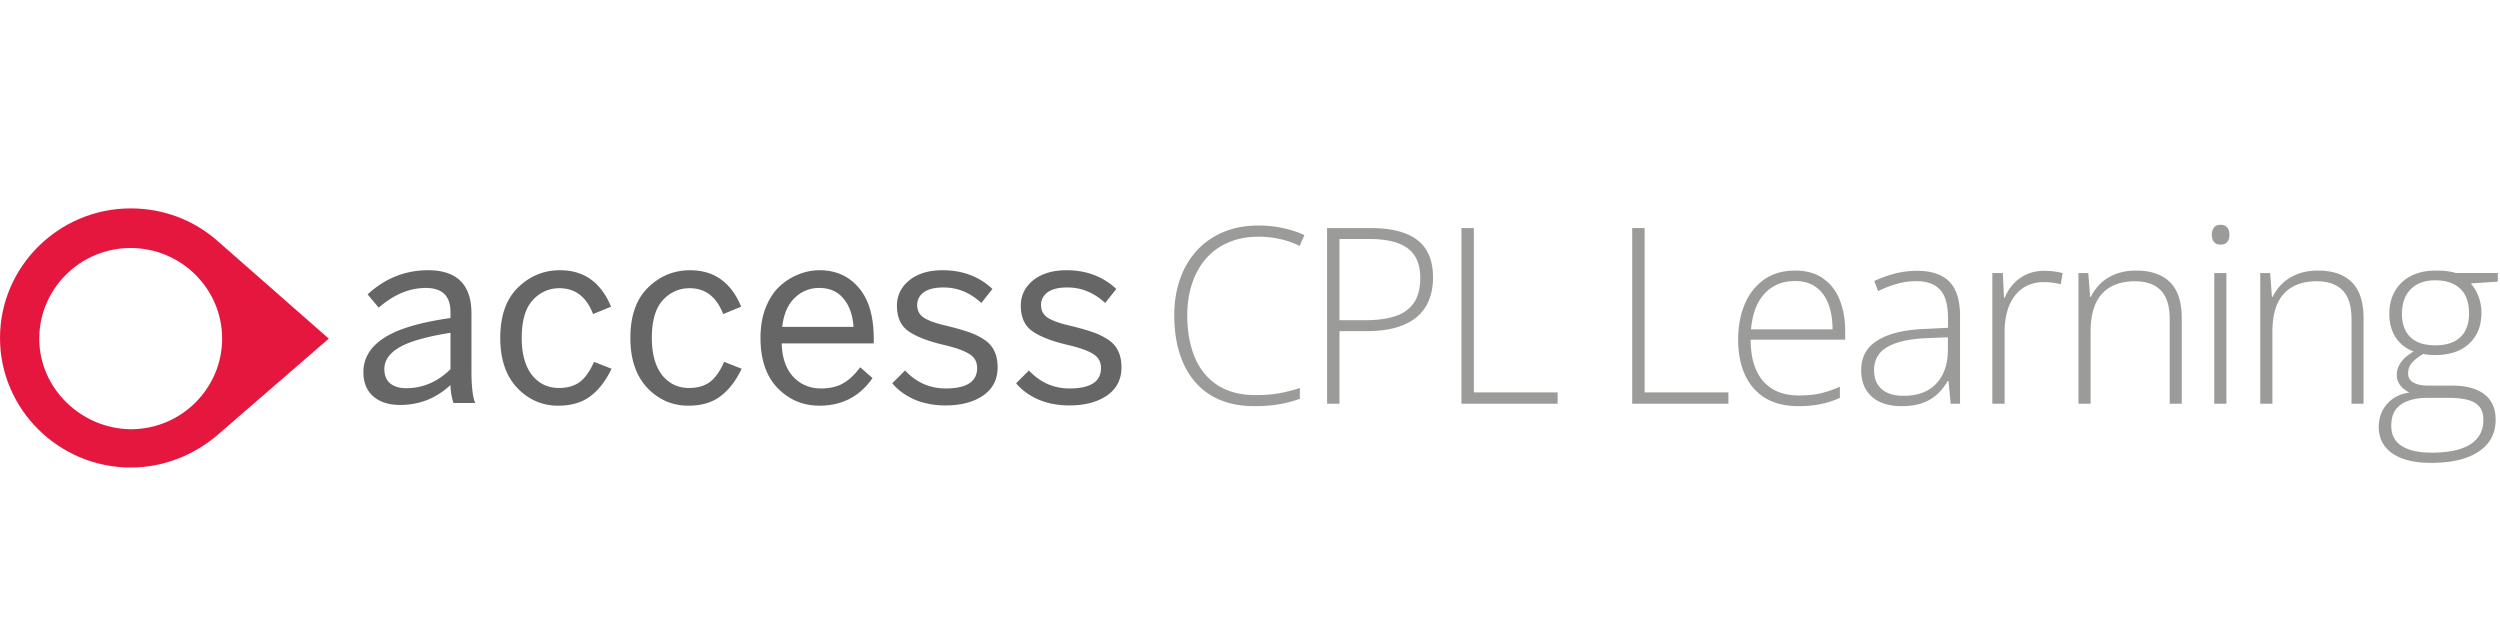
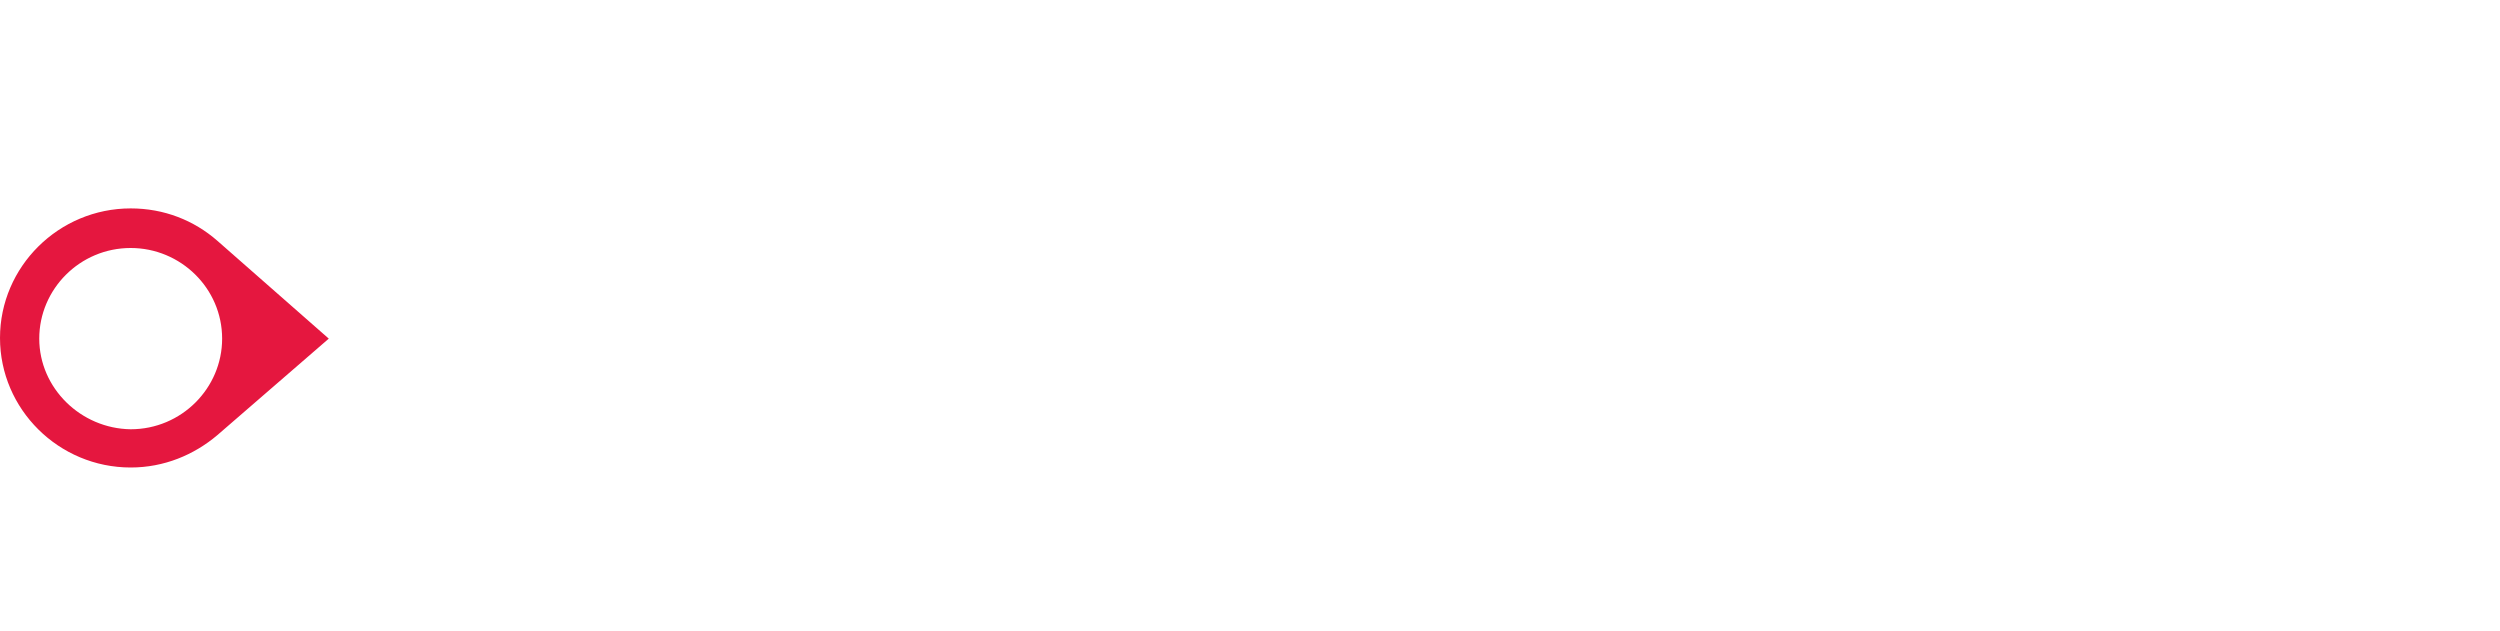
<svg xmlns="http://www.w3.org/2000/svg" width="218" height="55" fill="none">
  <path d="M28.669 29.529l-9.715-8.532c-2.038-1.784-4.65-2.824-7.558-2.824C5.124 18.173 0 23.253 0 29.47c0 6.217 5.124 11.296 11.396 11.296 2.909 0 5.52-1.098 7.558-2.824l9.715-8.413zm-25.246 0c0-4.315 3.541-7.904 7.973-7.904 4.353 0 7.974 3.51 7.974 7.904 0 4.314-3.542 7.903-7.974 7.903-4.352-.059-7.973-3.589-7.973-7.903z" fill="#E5173F" />
-   <path d="M34.893 35.312c-.99 0-1.771-.251-2.345-.752-.574-.501-.86-1.203-.86-2.105 0-1.203.588-2.19 1.764-2.964 1.176-.787 3.12-1.374 5.83-1.76v-.516c0-1.404-.717-2.105-2.151-2.105-1.42 0-2.79.573-4.11 1.718l-.968-1.16c1.535-1.403 3.292-2.104 5.272-2.104 2.524 0 3.786 1.26 3.786 3.78v5.004c0 1.331.108 2.262.323 2.792h-1.893a5.193 5.193 0 01-.258-1.568c-1.248 1.16-2.711 1.74-4.39 1.74zm.538-1.46c1.435 0 2.718-.552 3.852-1.655V29.02c-2.08.329-3.565.751-4.454 1.267-.875.515-1.313 1.145-1.313 1.89 0 .544.165.96.495 1.245.344.287.818.43 1.42.43zm13.249 1.524c-1.406 0-2.604-.523-3.594-1.568-.975-1.045-1.463-2.491-1.463-4.338 0-1.933.517-3.4 1.55-4.403 1.032-1.002 2.251-1.503 3.657-1.503 2.094 0 3.579 1.059 4.454 3.178l-1.57.644c-.575-1.503-1.55-2.255-2.927-2.255-.918 0-1.7.351-2.345 1.053-.632.701-.947 1.797-.947 3.286 0 1.374.294 2.448.882 3.221.603.76 1.392 1.139 2.367 1.139.731 0 1.334-.172 1.807-.516.474-.358.89-.945 1.248-1.761l1.528.601c-.488 1.031-1.097 1.826-1.83 2.384-.73.559-1.67.838-2.818.838zm11.346 0c-1.406 0-2.604-.523-3.594-1.568-.975-1.045-1.463-2.491-1.463-4.338 0-1.933.517-3.4 1.55-4.403 1.032-1.002 2.252-1.503 3.657-1.503 2.094 0 3.579 1.059 4.454 3.178l-1.57.644c-.574-1.503-1.55-2.255-2.927-2.255-.918 0-1.7.351-2.345 1.053-.631.701-.947 1.797-.947 3.286 0 1.374.294 2.448.882 3.221.603.76 1.392 1.139 2.367 1.139.732 0 1.334-.172 1.807-.516.474-.358.89-.945 1.248-1.761l1.528.601c-.488 1.031-1.097 1.826-1.829 2.384-.731.559-1.67.838-2.818.838zm11.432 0c-1.434 0-2.654-.515-3.658-1.546-.99-1.031-1.484-2.485-1.484-4.36 0-.988.15-1.869.451-2.642.316-.787.725-1.41 1.227-1.869a5.239 5.239 0 011.635-1.03 4.845 4.845 0 011.829-.365c1.42 0 2.56.508 3.421 1.524.875 1.003 1.312 2.492 1.312 4.468v.386h-8.025c.029 1.232.359 2.198.99 2.9.645.687 1.456 1.03 2.431 1.03.775 0 1.42-.15 1.936-.45.531-.301 1.026-.766 1.485-1.396l1.076.944c-1.119 1.604-2.66 2.406-4.626 2.406zm-3.249-6.873h6.218c-.072-1.045-.366-1.868-.882-2.47-.502-.615-1.205-.923-2.109-.923a2.99 2.99 0 00-2.13.859c-.602.573-.968 1.417-1.097 2.534zm14.243 6.852c-.99 0-1.893-.172-2.71-.516-.804-.358-1.45-.83-1.937-1.417l1.119-1.117c.975 1.045 2.158 1.568 3.55 1.568 1.822 0 2.732-.595 2.732-1.783 0-.544-.23-.952-.688-1.224-.445-.287-1.19-.552-2.238-.795-1.391-.33-2.417-.73-3.076-1.203-.66-.472-.99-1.21-.99-2.212 0-.887.358-1.625 1.076-2.212.731-.587 1.7-.88 2.904-.88 1.736 0 3.184.544 4.346 1.632l-.968 1.224c-.975-.902-2.073-1.353-3.292-1.353-.774 0-1.355.143-1.743.43-.373.286-.559.65-.559 1.095 0 .5.208.88.624 1.138.416.258 1.105.494 2.066.709.745.186 1.34.358 1.785.515.445.143.882.351 1.313.623.43.272.738.609.925 1.01.2.386.301.866.301 1.439 0 1.06-.423 1.882-1.27 2.47-.846.572-1.936.858-3.27.858zm10.8 0c-.99 0-1.893-.172-2.71-.516-.804-.358-1.45-.83-1.937-1.417l1.119-1.117c.975 1.045 2.158 1.568 3.55 1.568 1.822 0 2.732-.595 2.732-1.783 0-.544-.23-.952-.688-1.224-.445-.287-1.19-.552-2.238-.795-1.391-.33-2.417-.73-3.076-1.203-.66-.472-.99-1.21-.99-2.212 0-.887.358-1.625 1.076-2.212.731-.587 1.7-.88 2.904-.88 1.736 0 3.184.544 4.346 1.632l-.968 1.224c-.975-.902-2.073-1.353-3.292-1.353-.774 0-1.355.143-1.743.43-.373.286-.559.65-.559 1.095 0 .5.208.88.624 1.138.416.258 1.105.494 2.066.709.745.186 1.34.358 1.785.515.445.143.882.351 1.313.623.43.272.739.609.925 1.01.2.386.301.866.301 1.439 0 1.06-.423 1.882-1.27 2.47-.846.572-1.936.858-3.27.858z" fill="#666" />
-   <path d="M211.961 40.362c-1.435 0-2.551-.276-3.349-.828-.791-.552-1.186-1.324-1.186-2.316 0-.768.241-1.432.724-1.99.483-.553 1.138-.885 1.963-.997a2.204 2.204 0 01-.808-.628 1.476 1.476 0 01-.304-.923c0-.39.122-.754.367-1.09.245-.342.613-.656 1.102-.943a3.073 3.073 0 01-1.553-1.205c-.378-.573-.567-1.261-.567-2.064 0-.769.164-1.436.493-2.002a3.332 3.332 0 011.396-1.31c.609-.315 1.327-.472 2.153-.472.252 0 .479.007.682.021.21.014.403.039.578.074.175.027.332.066.472.115h3.685v.754l-2.352.158a3.938 3.938 0 01.924 2.557c0 1.132-.357 2.03-1.071 2.693-.713.664-1.707.996-2.981.996a5.58 5.58 0 01-1.029-.095c-.427.252-.753.507-.977.765-.223.252-.335.566-.335.944 0 .237.07.433.209.587.14.146.343.262.609.345.266.077.592.116.977.116h2.005c1.239 0 2.187.251 2.845.754.658.503.987 1.244.987 2.222 0 1.195-.493 2.12-1.48 2.777-.98.657-2.373.985-4.179.985zm.074-.89c1.001 0 1.834-.109 2.499-.325.671-.217 1.175-.538 1.511-.965.336-.419.504-.94.504-1.561 0-.51-.122-.905-.367-1.184-.245-.28-.592-.472-1.04-.577-.447-.111-.976-.167-1.585-.167h-1.911c-.609 0-1.151.084-1.627.251-.476.16-.847.42-1.113.776-.259.356-.388.831-.388 1.425 0 .761.297 1.338.892 1.73.602.397 1.477.596 2.625.596zm.336-9.36c.945 0 1.669-.237 2.173-.712s.756-1.163.756-2.064c0-.964-.259-1.688-.777-2.17s-1.242-.723-2.173-.723c-.903 0-1.614.259-2.132.776-.51.51-.766 1.23-.766 2.159 0 .866.245 1.54.735 2.022.49.475 1.218.713 2.184.713zm-10.248-6.518c1.281 0 2.264.336 2.95 1.006.686.671 1.029 1.723 1.029 3.155v7.451h-1.05v-7.388c0-1.132-.259-1.964-.777-2.495-.518-.53-1.27-.796-2.257-.796-1.253 0-2.212.367-2.877 1.1-.658.727-.987 1.827-.987 3.302v6.277h-1.06V23.814h.861l.157 2.075h.063c.203-.426.48-.81.83-1.152.357-.35.794-.626 1.312-.828.518-.21 1.12-.315 1.806-.315zm-7.98.22v11.392h-1.06V23.814h1.06zm-.514-4.212c.266 0 .462.08.588.24.126.154.189.364.189.63 0 .265-.063.474-.189.628-.126.154-.322.23-.588.23-.252 0-.441-.076-.567-.23-.126-.154-.189-.363-.189-.629 0-.265.063-.475.189-.628.126-.161.315-.241.567-.241zm-7.36 3.992c1.281 0 2.264.336 2.95 1.006.686.671 1.029 1.723 1.029 3.155v7.451h-1.05v-7.388c0-1.132-.259-1.964-.777-2.495-.517-.53-1.27-.796-2.257-.796-1.253 0-2.212.367-2.876 1.1-.658.727-.987 1.827-.987 3.302v6.277h-1.061V23.814h.861l.158 2.075h.063c.203-.426.479-.81.829-1.152.357-.35.794-.626 1.312-.828.518-.21 1.12-.315 1.806-.315zm-8.001.021c.301 0 .584.018.85.053s.515.084.746.146l-.168.975a4.809 4.809 0 00-.704-.136 5.269 5.269 0 00-.766-.053 3.34 3.34 0 00-1.449.304 2.99 2.99 0 00-1.071.87 4.005 4.005 0 00-.672 1.363 6.39 6.39 0 00-.231 1.781v6.288h-1.071V23.814h.914l.105 2.149h.063c.175-.44.42-.835.735-1.184.322-.357.71-.64 1.165-.85.455-.209.973-.314 1.554-.314zm-11.1 0c1.253 0 2.191.315 2.814.943.623.63.934 1.632.934 3.008v7.64h-.818l-.189-1.991h-.063a5.083 5.083 0 01-.893 1.142 3.76 3.76 0 01-1.291.776c-.504.188-1.12.283-1.848.283-.735 0-1.365-.122-1.89-.367a2.76 2.76 0 01-1.207-1.069c-.28-.468-.42-1.037-.42-1.708 0-1.132.469-1.991 1.407-2.578.938-.594 2.285-.93 4.042-1.006l2.121-.105v-.828c0-1.167-.231-1.998-.693-2.494-.462-.496-1.145-.744-2.048-.744-.588 0-1.155.076-1.7.23a8.985 8.985 0 00-1.649.64l-.336-.881a10.412 10.412 0 011.754-.64 7.634 7.634 0 011.973-.25zm2.688 5.796l-1.995.083c-1.449.07-2.551.329-3.307.776-.756.447-1.134 1.118-1.134 2.012 0 .72.224 1.272.672 1.656.455.384 1.085.576 1.89.576 1.253 0 2.208-.356 2.866-1.069.665-.712 1.001-1.683 1.008-2.913v-1.121zm-13.313-5.817c.973 0 1.781.227 2.425.681.651.455 1.134 1.076 1.449 1.866.322.79.483 1.694.483 2.714v.765h-8.242c0 1.565.361 2.767 1.082 3.605.728.839 1.767 1.258 3.118 1.258.707 0 1.319-.056 1.837-.168a9.76 9.76 0 001.743-.597v.975c-.56.251-1.12.433-1.68.545a9.382 9.382 0 01-1.932.178c-1.155 0-2.124-.238-2.908-.713-.777-.482-1.365-1.16-1.764-2.033-.392-.873-.588-1.893-.588-3.06 0-1.139.189-2.163.567-3.07.385-.91.945-1.625 1.68-2.15.742-.53 1.652-.796 2.73-.796zm-.011.912c-1.092 0-1.977.363-2.656 1.09-.672.72-1.067 1.76-1.186 3.123h7.108c0-.831-.119-1.565-.357-2.2-.238-.637-.599-1.13-1.082-1.478-.476-.357-1.085-.535-1.827-.535zm-14.204 10.701V19.885h1.082V34.22h7.307v.986h-8.389zm-14.89 0V19.885h1.081V34.22h7.307v.986h-8.388zm-7.948-15.322c1.827 0 3.195.35 4.105 1.048.91.698 1.365 1.785 1.365 3.26 0 .754-.123 1.424-.368 2.011a3.687 3.687 0 01-1.081 1.467c-.483.399-1.089.7-1.816.902-.721.202-1.565.304-2.531.304h-2.362v6.33h-1.081V19.885h3.769zm-.116.953h-2.572v7.085h2.257c.994 0 1.848-.112 2.562-.335.714-.231 1.263-.615 1.648-1.153s.578-1.272.578-2.201c0-1.18-.364-2.04-1.092-2.578-.728-.545-1.855-.818-3.381-.818zm-9.628-.198c-.98 0-1.855.167-2.625.502a5.34 5.34 0 00-1.953 1.405c-.532.607-.938 1.334-1.218 2.18-.28.838-.42 1.764-.42 2.777 0 1.397.221 2.62.662 3.668.441 1.04 1.102 1.848 1.984 2.42.889.573 1.995.86 3.318.86.77 0 1.47-.056 2.1-.168a13.125 13.125 0 001.753-.45v.943a10.54 10.54 0 01-1.732.46c-.637.12-1.379.18-2.226.18-1.533 0-2.821-.33-3.864-.986-1.036-.657-1.816-1.58-2.341-2.767-.525-1.188-.788-2.574-.788-4.16 0-1.14.165-2.184.494-3.134a7.11 7.11 0 011.438-2.484 6.477 6.477 0 012.321-1.635c.909-.39 1.945-.586 3.107-.586.735 0 1.435.073 2.1.22.672.14 1.302.345 1.89.618l-.42.943a7.387 7.387 0 00-1.743-.608 8.412 8.412 0 00-1.837-.199z" fill="#9B9B9A" />
</svg>